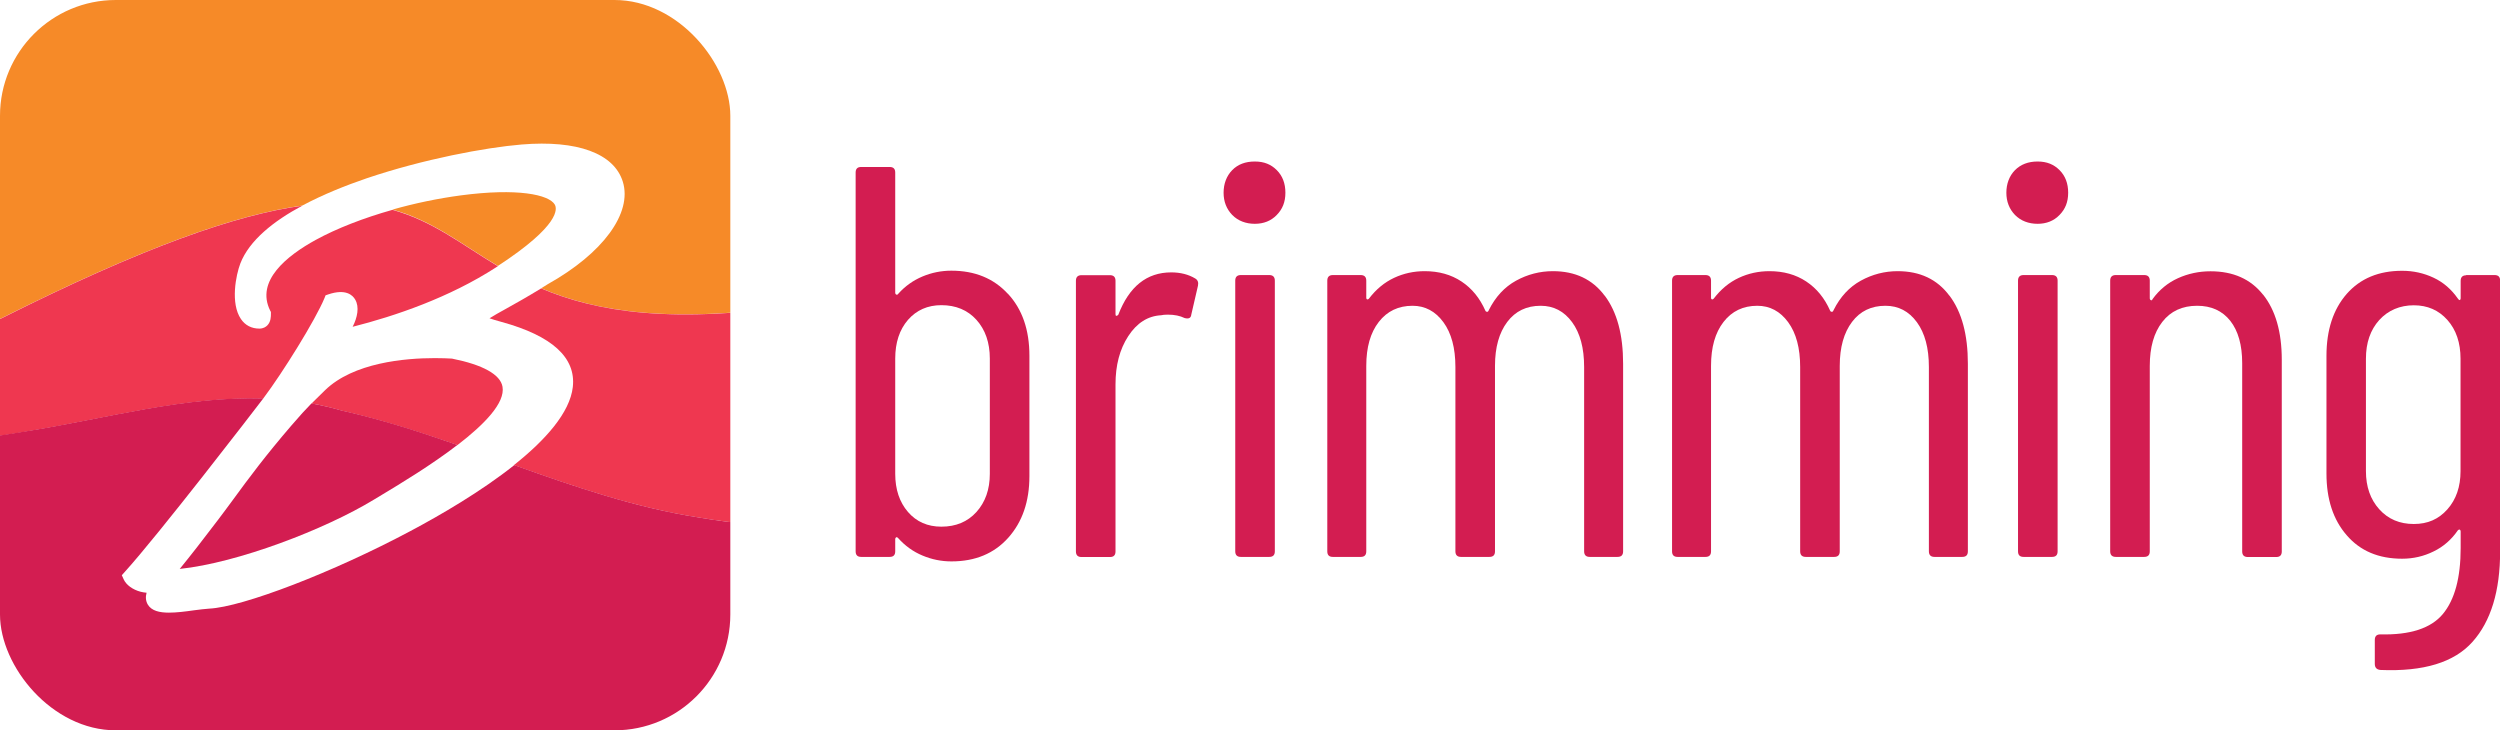
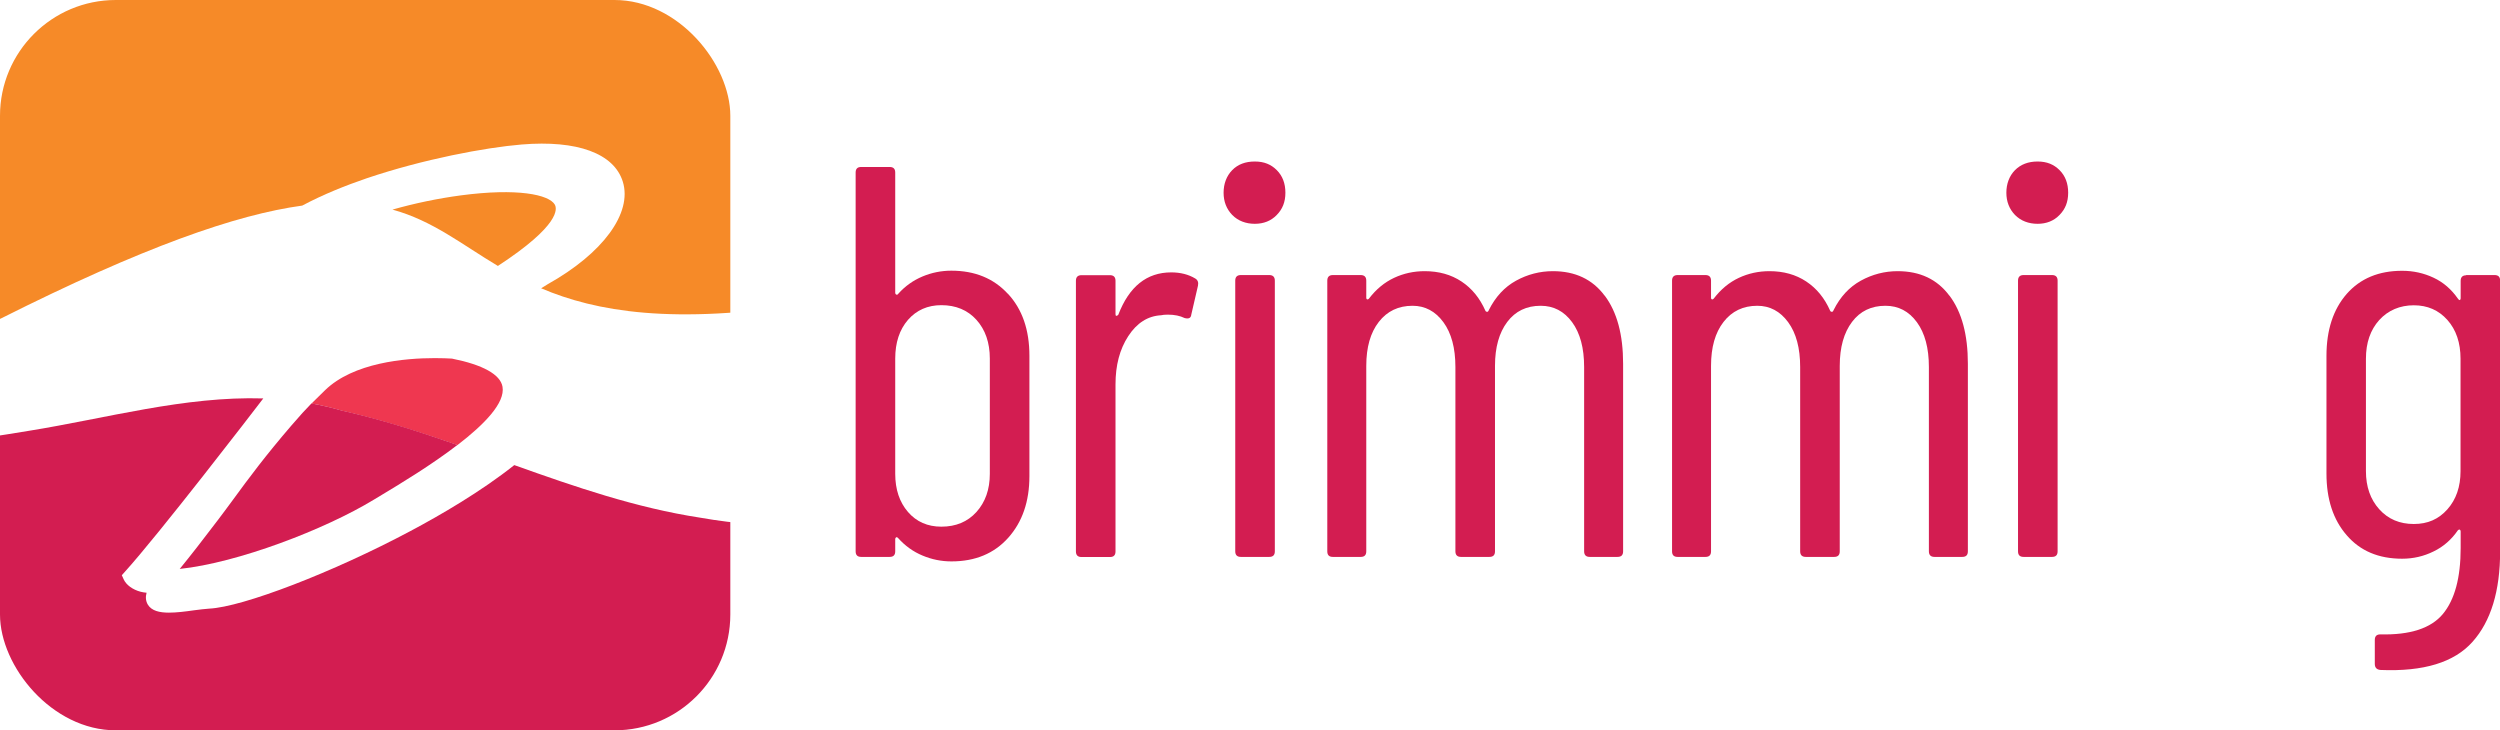
<svg xmlns="http://www.w3.org/2000/svg" viewBox="0 0 205.87 60.14" id="Layer_2">
  <defs>
    <style>
      .cls-1 {
        fill: #d31d51;
      }

      .cls-2 {
        fill: #f68a28;
      }

      .cls-3 {
        fill: none;
      }

      .cls-4 {
        fill: #ef3750;
      }

      .cls-5 {
        clip-path: url(#clippath);
      }
    </style>
    <clipPath id="clippath">
      <rect ry="9.54" rx="9.54" height="60.14" width="60.14" class="cls-3" />
    </clipPath>
  </defs>
  <g id="Layer_1-2">
    <g>
      <g>
        <path d="M83,24.19c1.18,1.27,1.77,2.97,1.77,5.11v9.91c0,2.08-.58,3.77-1.74,5.07-1.16,1.3-2.72,1.95-4.68,1.95-.83,0-1.62-.16-2.38-.48-.77-.32-1.44-.8-2.02-1.45-.06-.06-.12-.08-.16-.05-.04.03-.07.08-.07.14v1.01c0,.31-.15.46-.46.46h-2.34c-.31,0-.46-.15-.46-.46V14.21c0-.31.15-.46.46-.46h2.34c.31,0,.46.15.46.46v9.91c0,.06.03.11.09.14.06.03.12,0,.18-.09.55-.61,1.21-1.08,1.97-1.4.76-.32,1.56-.48,2.38-.48,1.93,0,3.48.63,4.65,1.9ZM80.41,26.34c-.73-.81-1.7-1.21-2.89-1.21-1.13,0-2.05.41-2.75,1.21-.7.81-1.05,1.87-1.05,3.19v9.49c0,1.28.35,2.33,1.05,3.14.7.81,1.62,1.21,2.75,1.21,1.19,0,2.16-.4,2.89-1.21.73-.81,1.1-1.86,1.1-3.14v-9.49c0-1.31-.37-2.38-1.1-3.19Z" class="cls-1" />
        <path d="M98.42,22.93c.21.12.29.32.23.6l-.55,2.38c-.03.28-.21.37-.55.28-.37-.18-.82-.28-1.38-.28-.25,0-.43.02-.55.05-1.1.06-2,.63-2.71,1.72-.71,1.09-1.05,2.41-1.05,3.97v13.76c0,.31-.15.46-.46.46h-2.34c-.3,0-.46-.15-.46-.46v-22.29c0-.3.15-.46.46-.46h2.34c.3,0,.46.15.46.46v2.75c0,.09.02.14.07.14s.1-.03.16-.09c.89-2.32,2.34-3.49,4.36-3.49.76,0,1.42.17,1.97.5Z" class="cls-1" />
        <path d="M101.47,17.7c-.47-.49-.71-1.1-.71-1.83s.24-1.38.71-1.86,1.09-.71,1.86-.71,1.34.24,1.81.71c.47.47.71,1.09.71,1.86s-.24,1.35-.71,1.83c-.47.49-1.08.73-1.81.73s-1.38-.24-1.86-.73ZM101.72,45.4v-22.29c0-.3.15-.46.46-.46h2.34c.3,0,.46.15.46.46v22.29c0,.31-.15.46-.46.46h-2.34c-.3,0-.46-.15-.46-.46Z" class="cls-1" />
        <path d="M132.15,24.35c1.01,1.35,1.51,3.21,1.51,5.6v15.45c0,.31-.15.46-.46.46h-2.29c-.3,0-.46-.15-.46-.46v-15.18c0-1.56-.33-2.79-.99-3.69-.66-.9-1.52-1.35-2.59-1.35-1.16,0-2.08.44-2.75,1.33s-1.01,2.09-1.01,3.62v15.27c0,.31-.15.46-.46.46h-2.34c-.3,0-.46-.15-.46-.46v-15.18c0-1.56-.33-2.79-.99-3.69-.66-.9-1.51-1.35-2.54-1.35-1.16,0-2.09.44-2.78,1.33s-1.03,2.09-1.03,3.62v15.27c0,.31-.15.46-.46.46h-2.29c-.31,0-.46-.15-.46-.46v-22.29c0-.3.15-.46.46-.46h2.29c.3,0,.46.15.46.46v1.42c0,.06.02.1.07.12.04.02.1,0,.16-.07.58-.76,1.27-1.33,2.06-1.7.79-.37,1.63-.55,2.52-.55,1.16,0,2.17.28,3.03.85.86.57,1.51,1.37,1.97,2.41.03.06.08.09.14.09s.11-.05.14-.14c.55-1.1,1.3-1.91,2.25-2.43.95-.52,1.96-.78,3.03-.78,1.83,0,3.26.67,4.26,2.02Z" class="cls-1" />
        <path d="M160.54,24.35c1.01,1.35,1.51,3.21,1.51,5.6v15.45c0,.31-.15.46-.46.46h-2.29c-.3,0-.46-.15-.46-.46v-15.18c0-1.56-.33-2.79-.99-3.69-.66-.9-1.52-1.35-2.59-1.35-1.16,0-2.08.44-2.75,1.33s-1.01,2.09-1.01,3.62v15.27c0,.31-.15.46-.46.46h-2.34c-.3,0-.46-.15-.46-.46v-15.18c0-1.56-.33-2.79-.99-3.69-.66-.9-1.51-1.35-2.54-1.35-1.16,0-2.09.44-2.78,1.33s-1.03,2.09-1.03,3.62v15.27c0,.31-.15.46-.46.46h-2.29c-.31,0-.46-.15-.46-.46v-22.29c0-.3.15-.46.46-.46h2.29c.3,0,.46.15.46.46v1.42c0,.06.02.1.07.12.04.02.1,0,.16-.07.58-.76,1.27-1.33,2.06-1.7.79-.37,1.63-.55,2.52-.55,1.16,0,2.17.28,3.03.85.86.57,1.51,1.37,1.97,2.41.03.06.08.09.14.09s.11-.05.14-.14c.55-1.1,1.3-1.91,2.25-2.43.95-.52,1.96-.78,3.03-.78,1.83,0,3.26.67,4.26,2.02Z" class="cls-1" />
        <path d="M165.93,17.7c-.47-.49-.71-1.1-.71-1.83s.24-1.38.71-1.86c.47-.47,1.09-.71,1.86-.71s1.34.24,1.81.71.71,1.09.71,1.86-.24,1.35-.71,1.83c-.47.49-1.08.73-1.81.73s-1.38-.24-1.86-.73ZM166.18,45.4v-22.29c0-.3.15-.46.46-.46h2.34c.3,0,.46.15.46.46v22.29c0,.31-.15.46-.46.46h-2.34c-.31,0-.46-.15-.46-.46Z" class="cls-1" />
-         <path d="M186.36,24.26c1.02,1.28,1.54,3.07,1.54,5.37v15.78c0,.31-.15.46-.46.46h-2.34c-.3,0-.46-.15-.46-.46v-15.5c0-1.5-.33-2.66-.98-3.49-.66-.83-1.57-1.24-2.73-1.24-1.22,0-2.18.44-2.87,1.33s-1.03,2.09-1.03,3.62v15.27c0,.31-.15.46-.46.46h-2.34c-.3,0-.46-.15-.46-.46v-22.29c0-.3.15-.46.46-.46h2.34c.3,0,.46.15.46.46v1.47c0,.06.03.11.09.14.06.03.11,0,.14-.09.55-.76,1.25-1.34,2.09-1.72.84-.38,1.74-.57,2.68-.57,1.87,0,3.31.64,4.33,1.93Z" class="cls-1" />
        <path d="M203.08,22.65h2.34c.31,0,.46.15.46.46v22.29c0,3.27-.76,5.76-2.27,7.45-1.51,1.7-4.04,2.47-7.59,2.32-.31-.03-.46-.2-.46-.5v-1.97c0-.31.15-.46.46-.46,2.45.06,4.16-.5,5.14-1.67.98-1.18,1.47-2.99,1.47-5.43v-1.38c0-.06-.02-.11-.07-.14-.05-.03-.1-.01-.16.05-.52.76-1.19,1.35-2,1.74-.81.4-1.67.6-2.59.6-1.93,0-3.45-.64-4.56-1.93-1.12-1.28-1.67-2.98-1.67-5.09v-9.68c0-2.14.56-3.84,1.67-5.11,1.12-1.27,2.64-1.9,4.56-1.9.92,0,1.78.19,2.59.57.81.38,1.47.96,2,1.72.06.09.11.13.16.12.04-.02.07-.07.07-.16v-1.42c0-.3.15-.46.46-.46ZM201.54,41.94c.72-.81,1.08-1.86,1.08-3.14v-9.26c0-1.31-.36-2.38-1.08-3.19-.72-.81-1.64-1.21-2.77-1.21s-2.11.41-2.84,1.21c-.73.81-1.1,1.87-1.1,3.19v9.26c0,1.28.37,2.33,1.1,3.14.73.81,1.68,1.21,2.84,1.21s2.05-.4,2.77-1.21Z" class="cls-1" />
      </g>
      <g class="cls-5">
        <g>
          <path d="M67.02,42.71c-.02-.47-.02,2.99-.04,2.73-.04.4-.06-3.03.04-2.73Z" class="cls-3" />
-           <path d="M67.2,44.41c-.01-.47-.02-.94-.02-1.42-.07-.08-.12-.18-.15-.28.02.45.07,1.01.17,1.7Z" class="cls-1" />
          <g>
            <path d="M67.02,42.7s0,0,0,.01c0-.06,0-.05,0-.01Z" class="cls-3" />
            <path d="M67.2,44.41c-.01-.47-.02-.94-.02-1.42-.07-.08-.12-.18-.15-.28.02.45.07,1.01.17,1.7Z" class="cls-3" />
            <path d="M67.02,33.88c0-.48,0-4.78,0-5.26,0-.09,0-.16-.02-.22-.05.74-.08,5.19.02,5.48Z" class="cls-3" />
            <path d="M45.69,16.85c-.49-.83-3.08-1.38-7.75-.76-1.87.25-3.79.65-5.62,1.17,3.33.92,5.68,2.85,8.68,4.64,5.14-3.36,4.89-4.72,4.68-5.06Z" class="cls-2" />
            <path d="M.03,26.25c11.8-5.93,19.44-8.58,24.86-9.32,1.72-.92,3.61-1.67,5.31-2.25,4.65-1.57,9.75-2.53,12.75-2.78,4.58-.38,7.62.73,8.34,3.07.79,2.58-1.64,5.89-6.18,8.43-.19.12-.37.23-.55.34,4.51,1.92,10.86,3.03,22.06,1.25.68-.11.49,1.85.38,3.4.02.06.02.13.02.22,0,.48,0,4.78,0,5.26,0,0,0,.01,0,.02.09.89.14,1.8.18,2.72,0-11.39,0-26.6,0-37.99,0-.34-.08-.42-.42-.42-40.54,0-81.09,0-121.63,0V7.94c12.85,2.62,23.44,10.62,34.16,17.67,6.13,4.67,13.99,3.13,20.7.64Z" class="cls-2" />
-             <path d="M67.02,33.88c-.09-.29-.06-4.74-.02-5.48.1-1.55.3-3.51-.38-3.4-11.19,1.78-17.55.66-22.06-1.25-1.16.71-2.14,1.26-2.88,1.67-.52.29-1.05.58-1.37.79.22.08.55.18.99.3,4.16,1.14,6.14,2.94,5.87,5.36-.24,2.12-2.27,4.38-4.85,6.43,5.01,1.79,10.03,3.52,15.31,4.33,2.95.52,5.93.73,8.92.66.19.06.32.17.4.31,0-.53.03-.95.06-.9,0-.04,0-.04,0,.01.03.11.08.2.15.28-.03-3.37.14-3.06.02-6.38-.03-.92-.09-1.83-.18-2.72,0,0,0-.01,0-.02Z" class="cls-4" />
            <path d="M37.67,36.65c2.19-1.68,3.95-3.47,3.71-4.81-.18-1-1.61-1.8-4.16-2.31-.34-.02-.83-.04-1.41-.04-2.47,0-6.71.37-9.05,2.65-.45.44-.79.77-1.11,1.09.85.15,1.7.35,2.54.6,3.22.73,6.36,1.74,9.48,2.82Z" class="cls-4" />
-             <path d="M2.34,35.5c6.4-1.03,12.86-2.87,19.32-2.67.02-.02.03-.04.05-.06,1.56-2.07,4.27-6.43,5.01-8.22l.09-.23.23-.08c1.43-.48,2,.06,2.21.43.36.61.18,1.48-.21,2.24,3.47-.88,7.94-2.39,11.82-4.9.05-.03.09-.06.14-.09-3-1.8-5.36-3.72-8.68-4.64-2.38.67-4.59,1.53-6.31,2.47-2.39,1.31-4.98,3.38-3.76,5.83l.06.11v.13c0,.25,0,.68-.3.98-.12.12-.33.26-.65.26-.64,0-1.17-.27-1.52-.79-.88-1.29-.41-3.63-.05-4.57.74-1.91,2.75-3.5,5.1-4.76-5.42.74-13.06,3.39-24.86,9.32-6.71,2.49-14.58,4.03-20.7-.64-10.73-7.05-21.31-15.05-34.16-17.67,0,7.79,0,19.4,0,27.19,9.47.02,18.78,1.8,28.2,2.64,9.68.42,19.43-.69,28.98-2.27Z" class="cls-4" />
            <path d="M66.99,45.44s0-.03,0-.04c0-.21,0-1.02.01-1.7-.01-.03-.03-.07-.05-.1-.01.89,0,2.08.03,1.84Z" class="cls-1" />
            <path d="M67.18,42.99c0,.48.01.95.02,1.42-.11-.69-.15-1.25-.17-1.7,0,0,0-.01,0-.01,0,.11,0,.52-.01,1,.18.42.06,1.07-.01,1.7,0,.05,0,.07,0,.04-.03.24-.04-.95-.03-1.84-.08-.14-.21-.25-.4-.31-2.99.07-5.98-.14-8.92-.66-5.28-.81-10.3-2.54-15.31-4.33-2.73,2.17-6.08,4.12-8.55,5.43-6.38,3.4-13.82,6.26-16.58,6.39-.34.02-.79.08-1.27.14-.7.1-1.41.19-2.04.19-.78,0-1.42-.15-1.73-.65-.19-.31-.2-.65-.11-.99-.16-.01-.32-.04-.49-.08-.65-.17-1.19-.56-1.4-1.03l-.15-.33.24-.27c2.8-3.09,10.52-13.12,11.41-14.29-6.46-.2-12.92,1.64-19.32,2.67-9.55,1.58-19.29,2.69-28.98,2.27-9.42-.83-18.73-2.62-28.2-2.64v.02c.02.45.03.9.04,1.36.22,9.77-.67,16.54.32,25.75,40.38-.39,81.82.71,121.69-.38-.01-6.29,0-12.58,0-18.87,0,0-.02-.02-.02-.03Z" class="cls-1" />
            <path d="M19.19,41.15c-.44.59-.85,1.16-1.29,1.73-1.19,1.57-2.21,2.88-3.1,3.97,4.77-.5,11.95-3.25,15.98-5.7.21-.13.44-.26.68-.41,1.53-.92,4.08-2.46,6.21-4.1-3.12-1.09-6.26-2.1-9.48-2.82-.85-.25-1.7-.44-2.54-.6-.5.51-.94.99-1.67,1.84-2.13,2.48-3.49,4.31-4.79,6.09Z" class="cls-1" />
            <path d="M66.99,45.39s0,.03,0,.04c0,.03,0,.01,0-.04Z" class="cls-1" />
-             <path d="M67.01,43.7c0,.68,0,1.48-.01,1.7.07-.62.19-1.28.01-1.7Z" class="cls-1" />
            <path d="M66.96,43.6s.03.06.05.1c0-.48,0-.89.01-1-.03-.04-.05.38-.06.9Z" class="cls-1" />
          </g>
        </g>
      </g>
    </g>
  </g>
</svg>